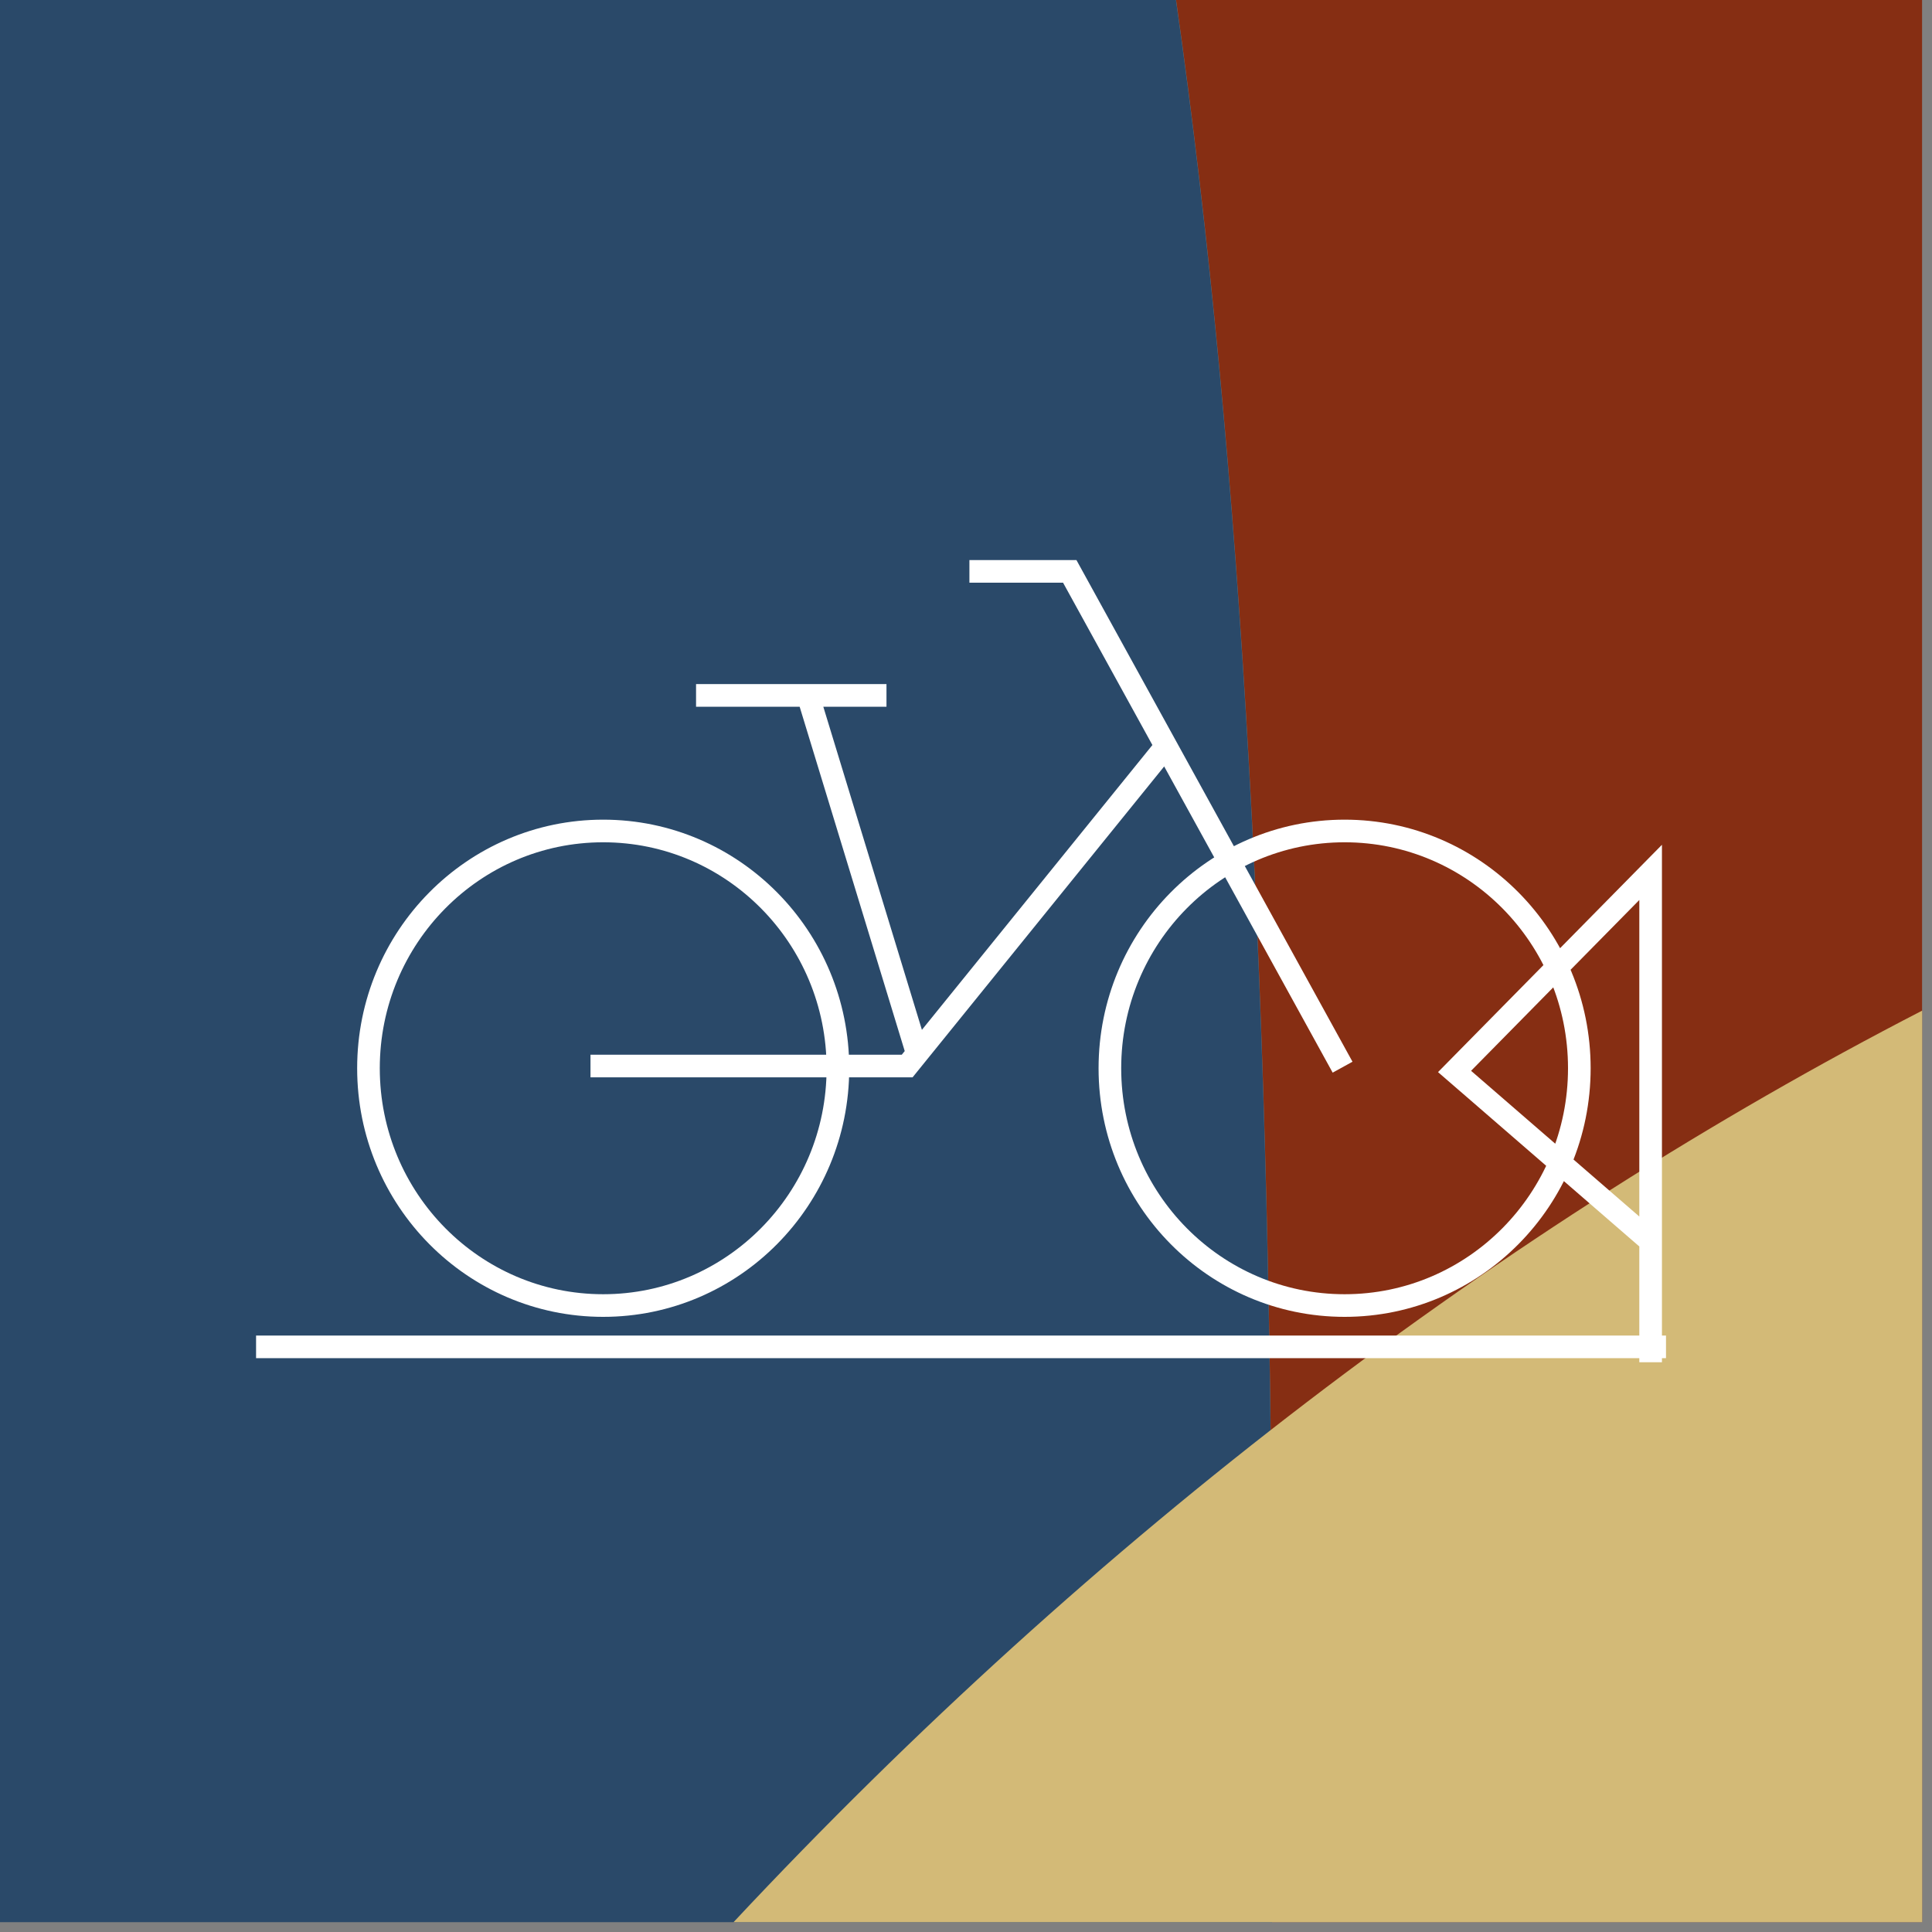
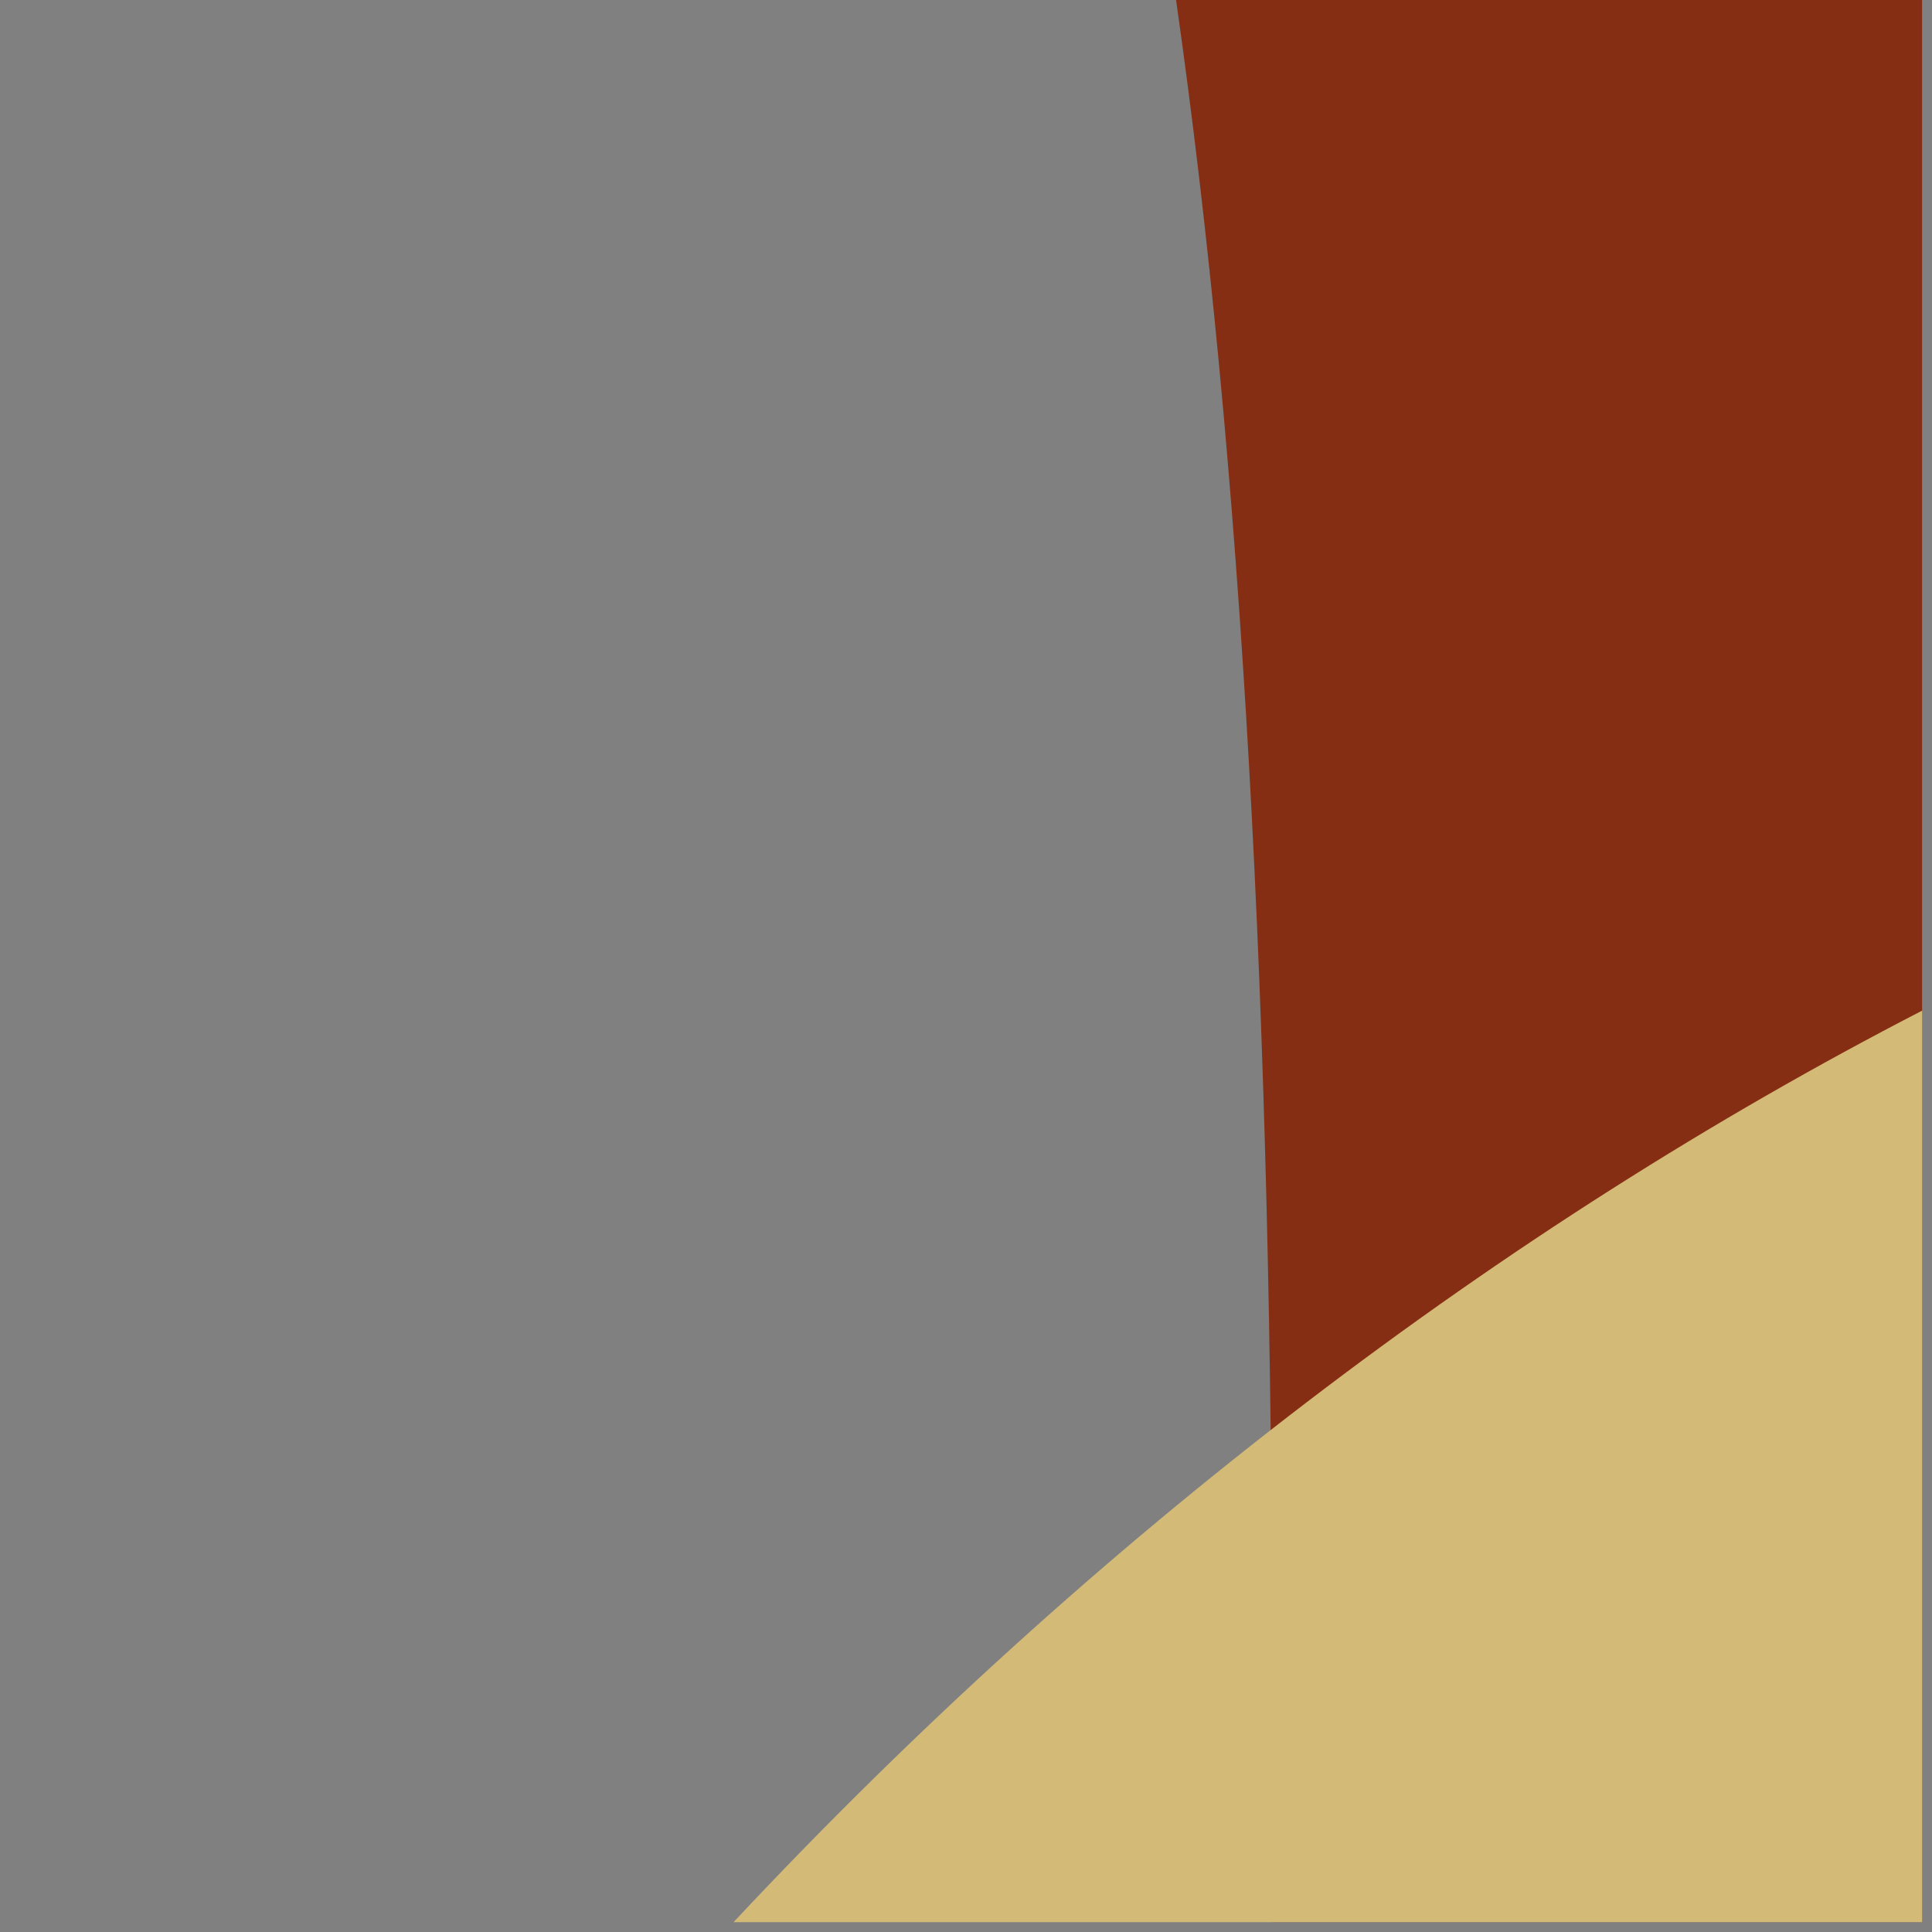
<svg xmlns="http://www.w3.org/2000/svg" width="181" height="181" viewBox="0 0 181 181" fill="none">
  <rect x="0" y="0" width="181" height="181" fill="#808080" stroke="none" />
  <path d="M119.17 157.3V180.07H180.07V0H110.18C116.41 43.71 119.18 95.11 119.18 157.3" fill="#862E13" />
-   <path d="M110.18 0H0V180.08H119.17V157.31C119.17 95.12 116.4 43.72 110.17 0.01" fill="#2A4969" />
  <path d="M68.72 180.08H180.08V94.68C140.96 114.84 102.6 143.86 68.72 180.08Z" fill="#D3BA77" />
-   <path d="M154.64 127.62V81.73L136.27 100.38L154.64 116.29M23.99 126.18H156.08M65.21 65.15H83.05M90.82 53.53H100.22L125.78 99.98M55.32 99.87H84.99L109.39 69.72M75.67 65.05L85.95 98.74M56.51 77.85C44.37 77.85 34.52 87.8 34.52 100.08C34.52 112.36 44.37 122.31 56.51 122.31C68.65 122.31 78.5 112.36 78.5 100.08C78.5 87.8 68.65 77.85 56.51 77.85ZM147.96 100.08C147.96 112.36 138.11 122.31 125.97 122.31C113.83 122.31 103.98 112.36 103.98 100.08C103.98 87.8 113.83 77.85 125.97 77.85C138.11 77.85 147.96 87.8 147.96 100.08Z" stroke="white" stroke-width="2.12" stroke-miterlimit="10" />
</svg>